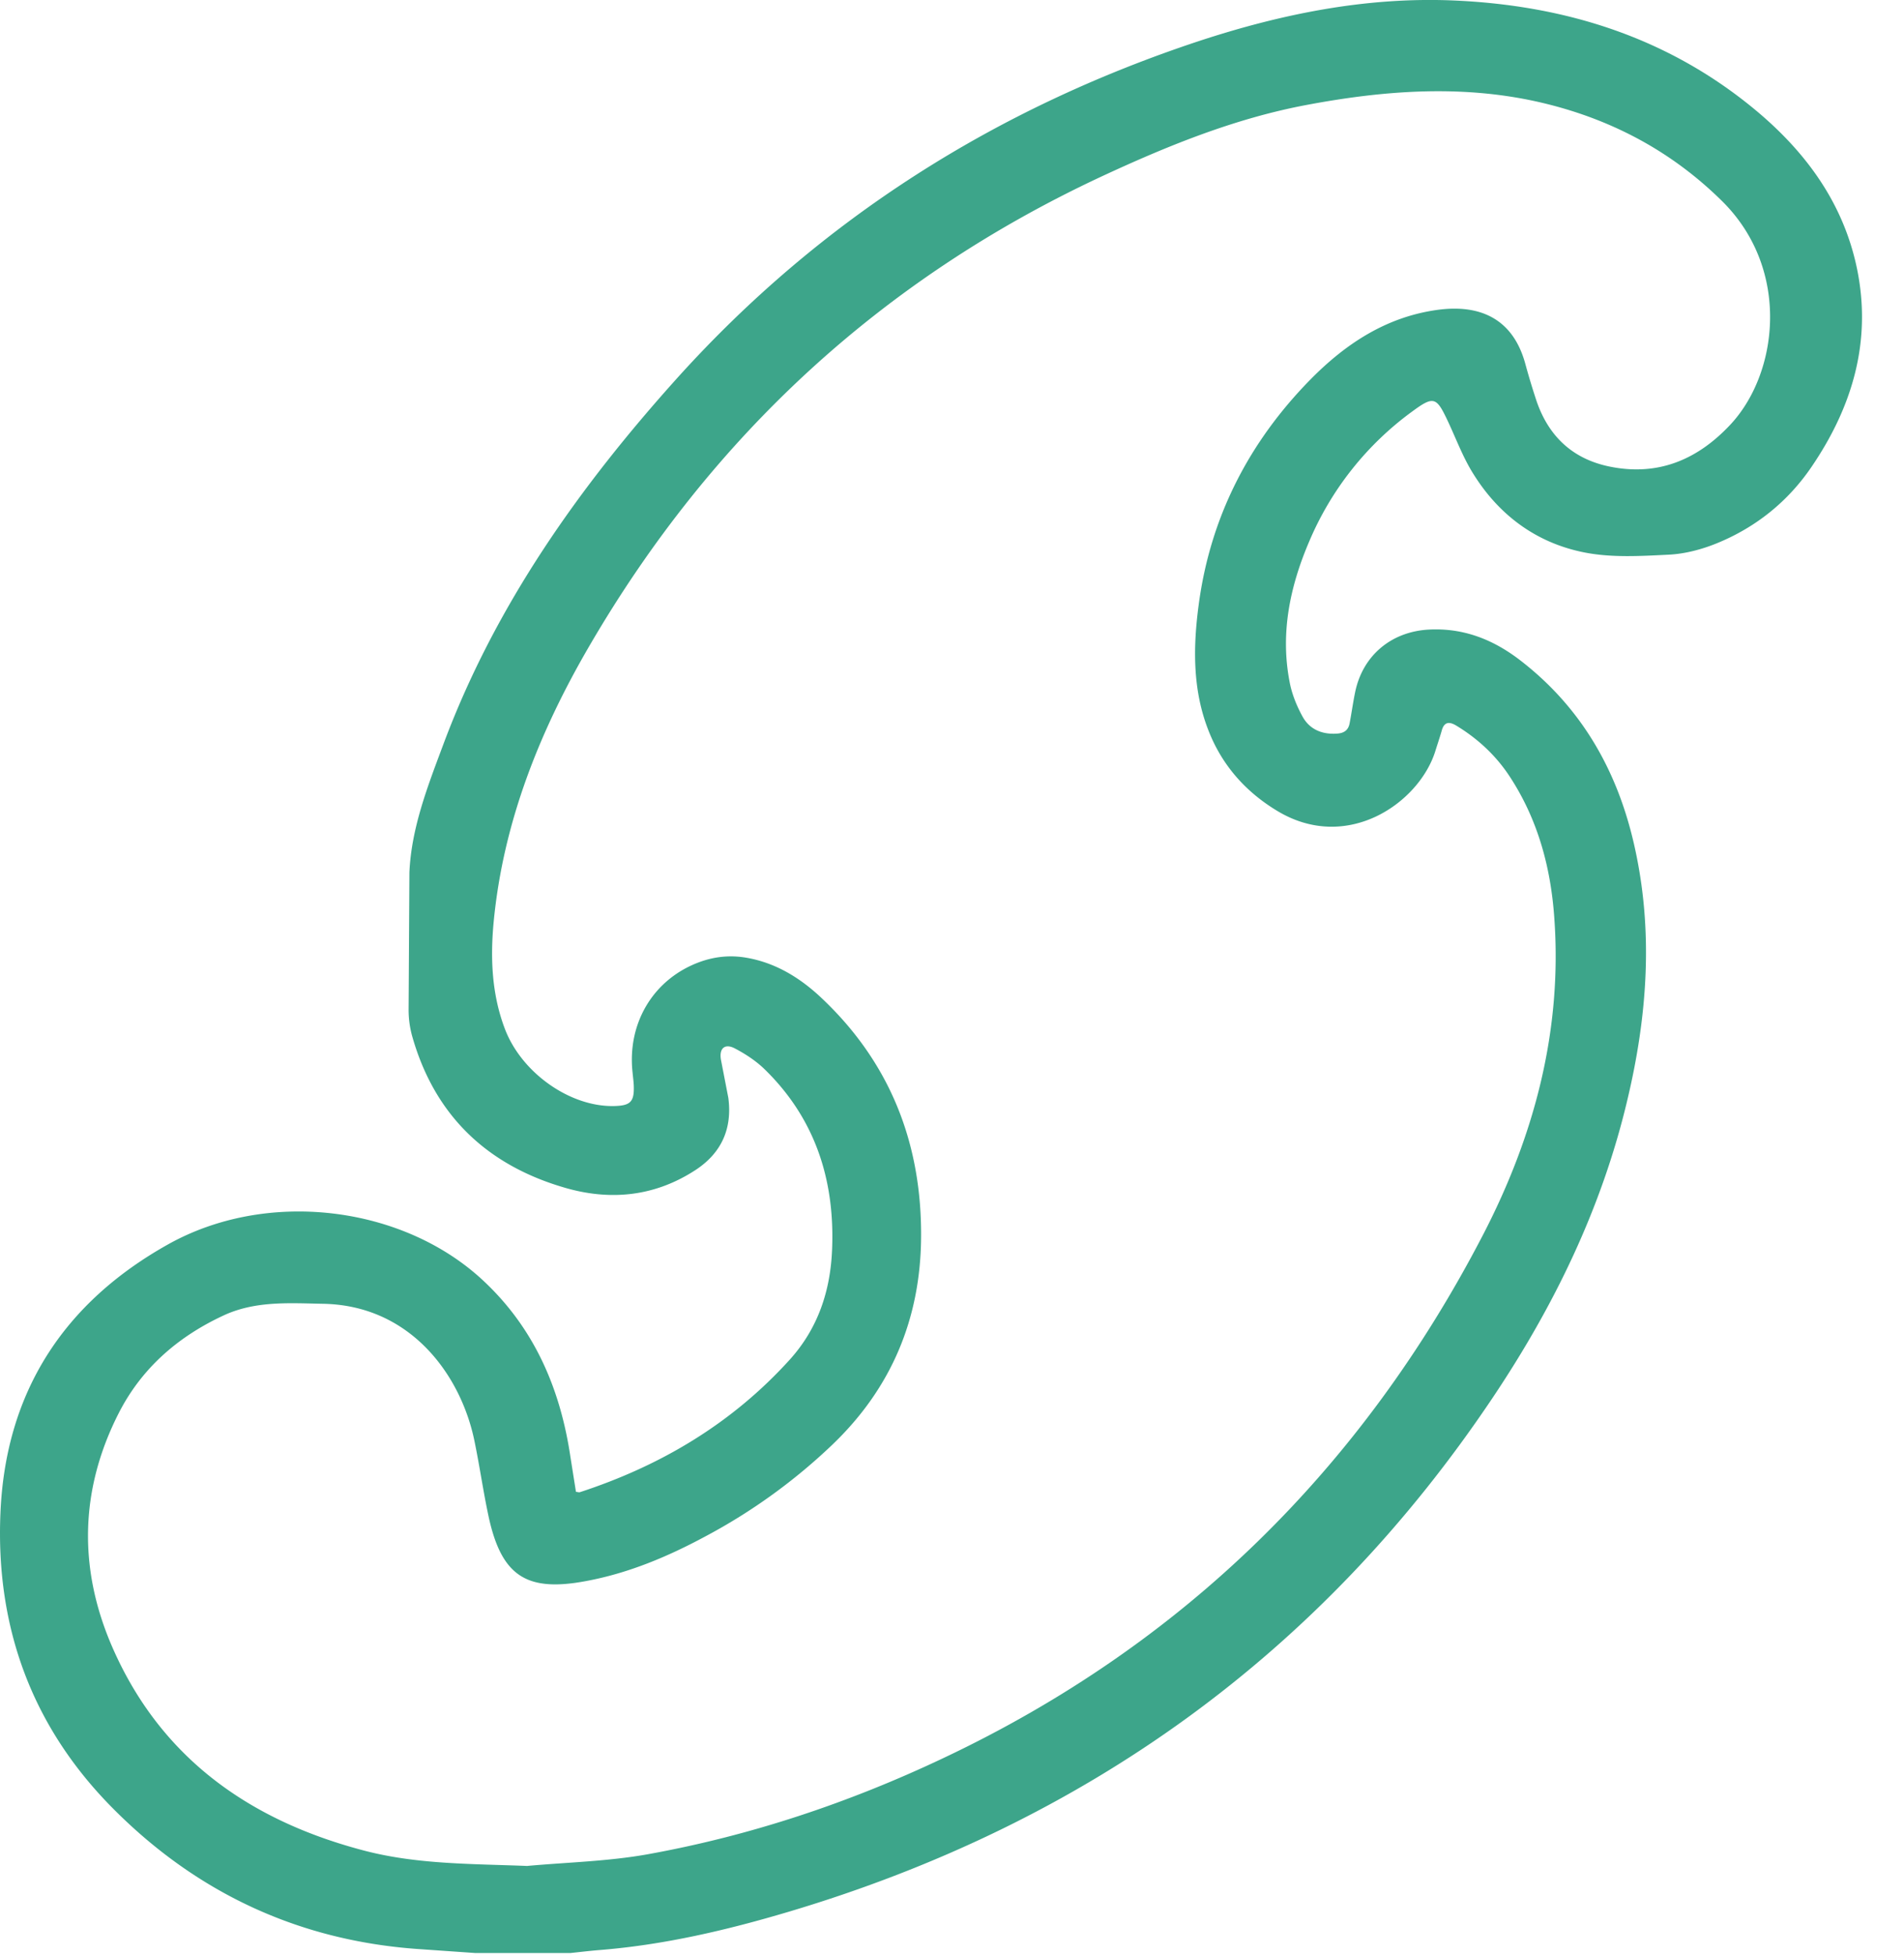
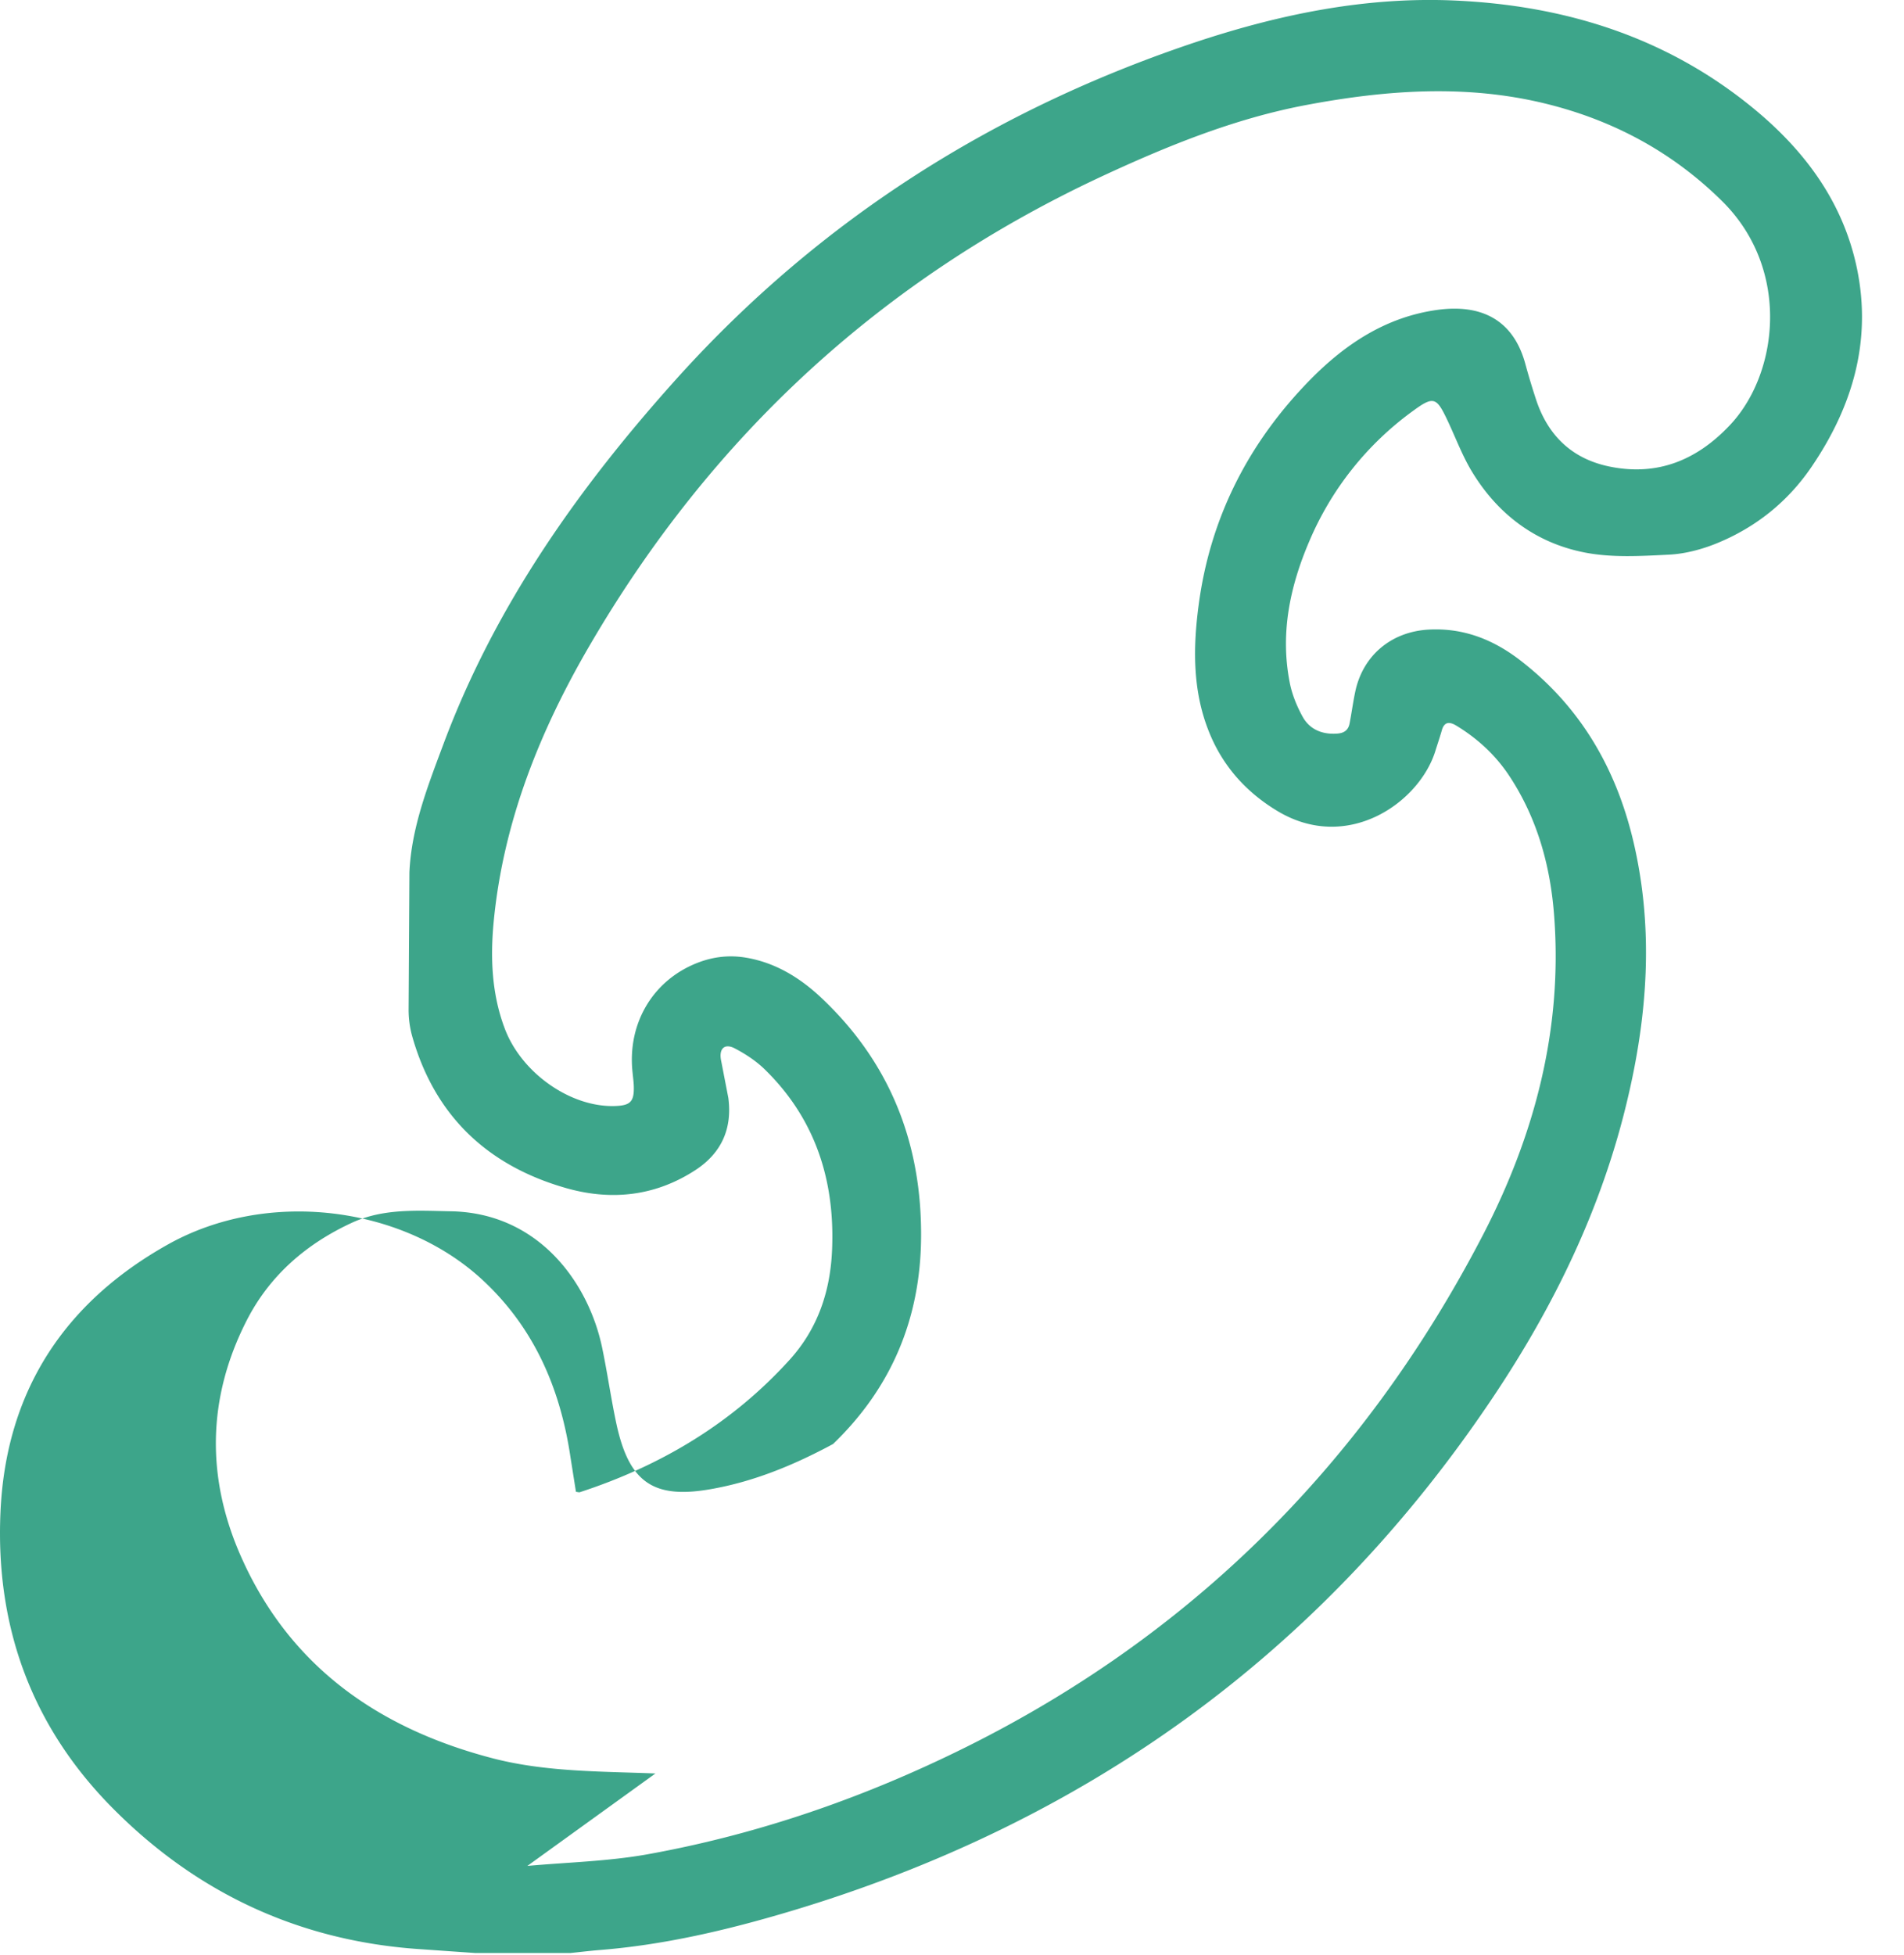
<svg xmlns="http://www.w3.org/2000/svg" width="38" height="39" fill="none">
-   <path d="M9.475 38.963l-1.089-.076c-2.389-.159-4.433-1.105-6.111-2.787C.649 34.474-.091 32.482.009 30.18c.103-2.413 1.268-4.19 3.34-5.351 1.984-1.113 4.675-.775 6.274.7 1.034.954 1.558 2.167 1.761 3.534l.111.7c.04.004.06.012.075.008 1.622-.529 3.045-1.376 4.198-2.652.564-.628.807-1.376.839-2.198.056-1.38-.338-2.604-1.344-3.586-.171-.167-.382-.306-.596-.418-.203-.107-.318 0-.278.227l.147.759c.08.608-.131 1.093-.648 1.435-.819.537-1.713.624-2.628.354-1.55-.453-2.588-1.447-3.033-3.017a1.96 1.96 0 0 1-.072-.549l.016-2.723c.04-.895.37-1.729.68-2.56 1.034-2.767 2.707-5.125 4.667-7.303C16.384 4.363 19.879 2.16 23.926.82c1.646-.541 3.331-.883 5.073-.811 2.258.095 4.325.747 6.079 2.222.986.831 1.717 1.841 1.984 3.129.298 1.447-.091 2.755-.906 3.952-.473.696-1.113 1.209-1.892 1.527-.302.123-.636.211-.958.227-.569.028-1.153.064-1.702-.048-.946-.191-1.69-.743-2.203-1.57-.207-.33-.342-.7-.509-1.054-.223-.473-.278-.501-.704-.187a6.19 6.19 0 0 0-2.059 2.596c-.386.902-.58 1.833-.39 2.807.044.235.139.469.254.68.139.258.386.366.688.346.139-.008.227-.064.254-.203.04-.207.068-.417.111-.624.151-.732.72-1.205 1.463-1.248.716-.04 1.324.211 1.872.644 1.193.934 1.896 2.175 2.23 3.634.394 1.718.27 3.423-.135 5.117-.509 2.147-1.459 4.099-2.679 5.92-3.435 5.129-8.158 8.508-14.058 10.265-1.232.366-2.481.66-3.769.763-.199.016-.394.04-.588.06H9.475zm1.05-1.737c.799-.072 1.606-.091 2.389-.23 2.059-.37 4.035-1.03 5.928-1.928 4.771-2.258 8.341-5.773 10.762-10.444 1.022-1.976 1.582-4.083 1.415-6.333-.072-.998-.33-1.944-.883-2.791-.274-.421-.636-.759-1.069-1.022-.143-.087-.247-.079-.294.103-.04.139-.088.278-.131.417-.33 1.026-1.757 2.02-3.149 1.181-.648-.39-1.121-.934-1.387-1.638-.306-.799-.294-1.642-.183-2.473.231-1.745.998-3.24 2.226-4.492.704-.716 1.519-1.256 2.548-1.395.859-.115 1.503.191 1.745 1.077.068.25.143.497.223.739.239.7.712 1.153 1.443 1.308.966.203 1.757-.123 2.417-.823.974-1.03 1.217-3.113-.155-4.469-.994-.982-2.175-1.614-3.518-1.944-1.586-.39-3.184-.274-4.771.024-1.439.27-2.787.819-4.111 1.435-4.381 2.047-7.772 5.18-10.205 9.355-.994 1.705-1.721 3.518-1.912 5.506-.068.716-.04 1.431.215 2.115.326.891 1.308 1.586 2.195 1.562.322-.008.398-.087.386-.409-.004-.088-.016-.171-.024-.258-.111-1.002.429-1.884 1.36-2.214.294-.103.592-.131.899-.08.576.096 1.057.386 1.475.771 1.403 1.304 2.043 2.934 2.024 4.83-.016 1.606-.592 2.982-1.757 4.103a11.44 11.44 0 0 1-2.552 1.845c-.755.406-1.539.735-2.389.891-1.173.219-1.67-.103-1.928-1.264-.111-.509-.183-1.03-.29-1.543-.27-1.3-1.268-2.696-3.021-2.727-.656-.012-1.312-.06-1.936.211-.93.421-1.674 1.057-2.139 1.968-.791 1.55-.811 3.149-.103 4.731.982 2.199 2.771 3.423 5.033 4.008 1.054.27 2.143.254 3.228.298z" fill="#3da58a" />
+   <path d="M9.475 38.963l-1.089-.076c-2.389-.159-4.433-1.105-6.111-2.787C.649 34.474-.091 32.482.009 30.18c.103-2.413 1.268-4.19 3.34-5.351 1.984-1.113 4.675-.775 6.274.7 1.034.954 1.558 2.167 1.761 3.534l.111.7c.04.004.06.012.075.008 1.622-.529 3.045-1.376 4.198-2.652.564-.628.807-1.376.839-2.198.056-1.38-.338-2.604-1.344-3.586-.171-.167-.382-.306-.596-.418-.203-.107-.318 0-.278.227l.147.759c.08.608-.131 1.093-.648 1.435-.819.537-1.713.624-2.628.354-1.55-.453-2.588-1.447-3.033-3.017a1.96 1.96 0 0 1-.072-.549l.016-2.723c.04-.895.37-1.729.68-2.56 1.034-2.767 2.707-5.125 4.667-7.303C16.384 4.363 19.879 2.16 23.926.82c1.646-.541 3.331-.883 5.073-.811 2.258.095 4.325.747 6.079 2.222.986.831 1.717 1.841 1.984 3.129.298 1.447-.091 2.755-.906 3.952-.473.696-1.113 1.209-1.892 1.527-.302.123-.636.211-.958.227-.569.028-1.153.064-1.702-.048-.946-.191-1.69-.743-2.203-1.57-.207-.33-.342-.7-.509-1.054-.223-.473-.278-.501-.704-.187a6.19 6.19 0 0 0-2.059 2.596c-.386.902-.58 1.833-.39 2.807.044.235.139.469.254.68.139.258.386.366.688.346.139-.008.227-.064.254-.203.04-.207.068-.417.111-.624.151-.732.72-1.205 1.463-1.248.716-.04 1.324.211 1.872.644 1.193.934 1.896 2.175 2.23 3.634.394 1.718.27 3.423-.135 5.117-.509 2.147-1.459 4.099-2.679 5.92-3.435 5.129-8.158 8.508-14.058 10.265-1.232.366-2.481.66-3.769.763-.199.016-.394.04-.588.06H9.475zm1.05-1.737c.799-.072 1.606-.091 2.389-.23 2.059-.37 4.035-1.03 5.928-1.928 4.771-2.258 8.341-5.773 10.762-10.444 1.022-1.976 1.582-4.083 1.415-6.333-.072-.998-.33-1.944-.883-2.791-.274-.421-.636-.759-1.069-1.022-.143-.087-.247-.079-.294.103-.04.139-.088.278-.131.417-.33 1.026-1.757 2.02-3.149 1.181-.648-.39-1.121-.934-1.387-1.638-.306-.799-.294-1.642-.183-2.473.231-1.745.998-3.24 2.226-4.492.704-.716 1.519-1.256 2.548-1.395.859-.115 1.503.191 1.745 1.077.068.25.143.497.223.739.239.7.712 1.153 1.443 1.308.966.203 1.757-.123 2.417-.823.974-1.03 1.217-3.113-.155-4.469-.994-.982-2.175-1.614-3.518-1.944-1.586-.39-3.184-.274-4.771.024-1.439.27-2.787.819-4.111 1.435-4.381 2.047-7.772 5.18-10.205 9.355-.994 1.705-1.721 3.518-1.912 5.506-.068.716-.04 1.431.215 2.115.326.891 1.308 1.586 2.195 1.562.322-.008.398-.087.386-.409-.004-.088-.016-.171-.024-.258-.111-1.002.429-1.884 1.36-2.214.294-.103.592-.131.899-.08.576.096 1.057.386 1.475.771 1.403 1.304 2.043 2.934 2.024 4.83-.016 1.606-.592 2.982-1.757 4.103c-.755.406-1.539.735-2.389.891-1.173.219-1.67-.103-1.928-1.264-.111-.509-.183-1.03-.29-1.543-.27-1.3-1.268-2.696-3.021-2.727-.656-.012-1.312-.06-1.936.211-.93.421-1.674 1.057-2.139 1.968-.791 1.55-.811 3.149-.103 4.731.982 2.199 2.771 3.423 5.033 4.008 1.054.27 2.143.254 3.228.298z" fill="#3da58a" />
</svg>